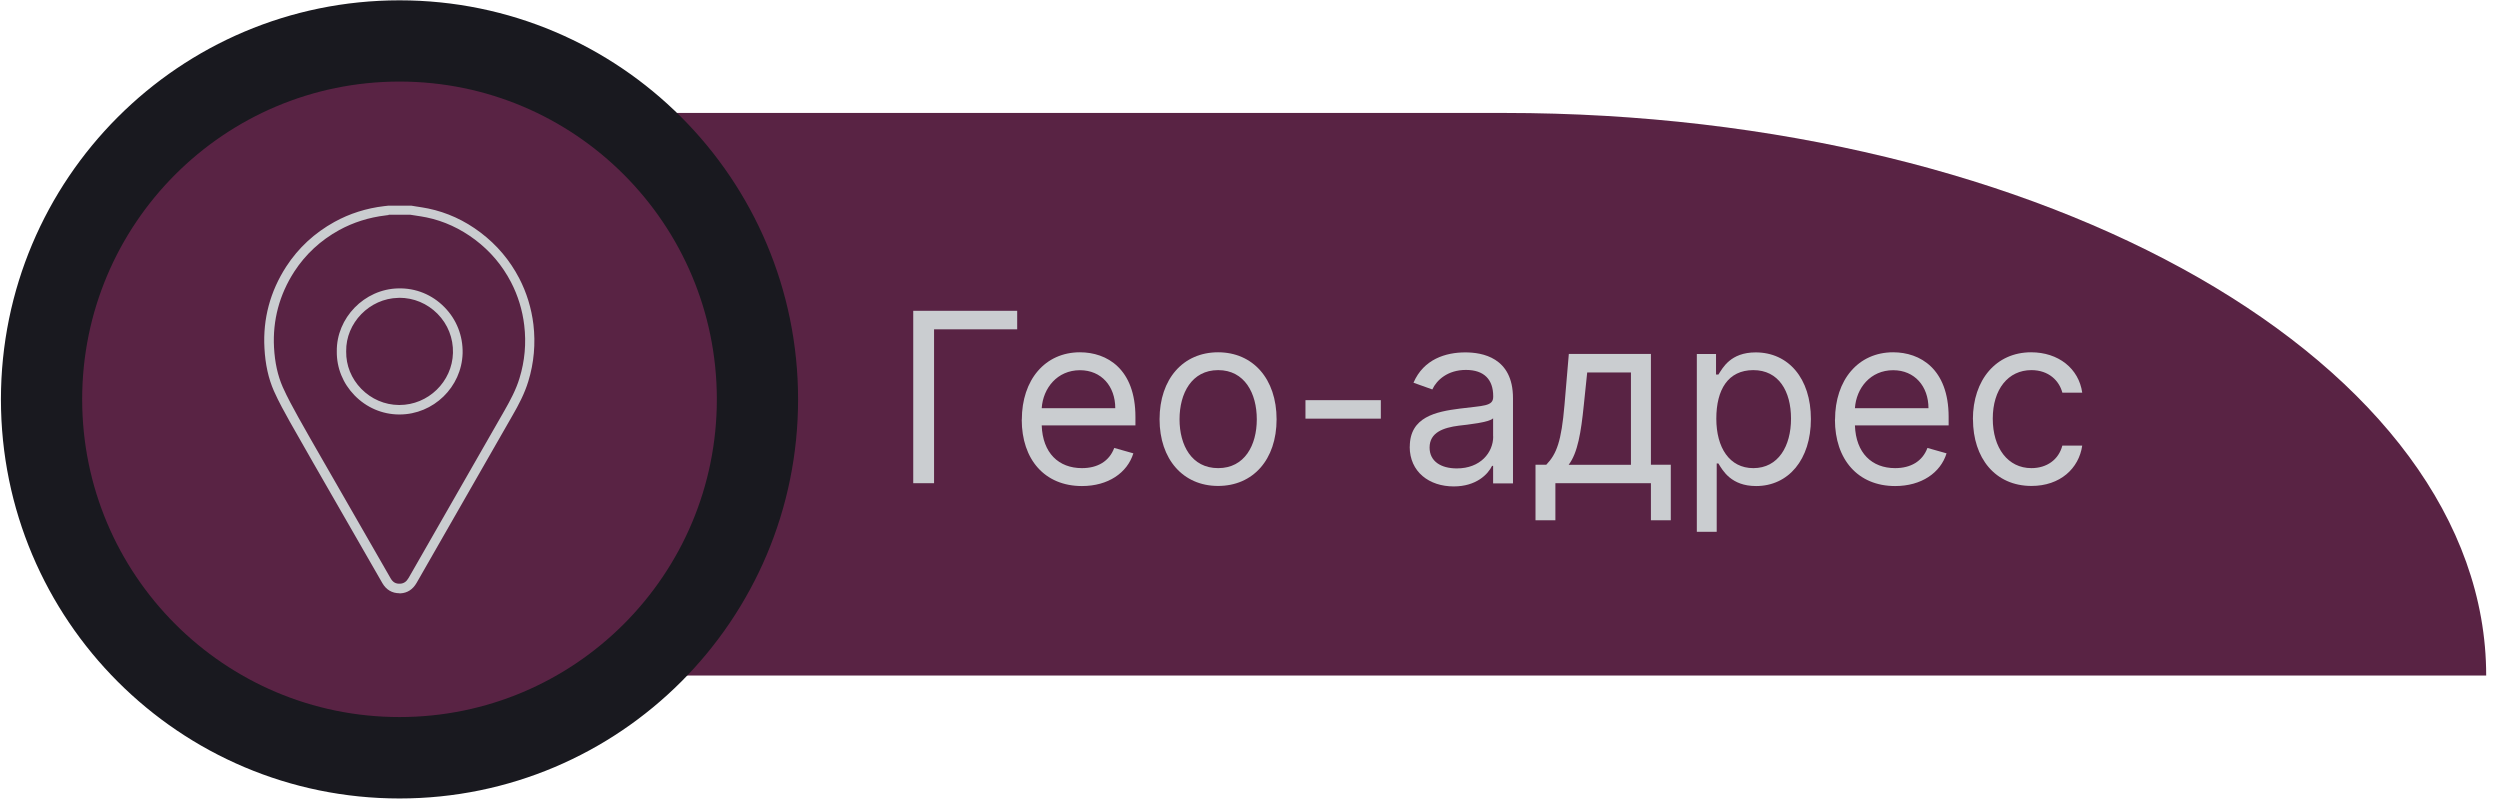
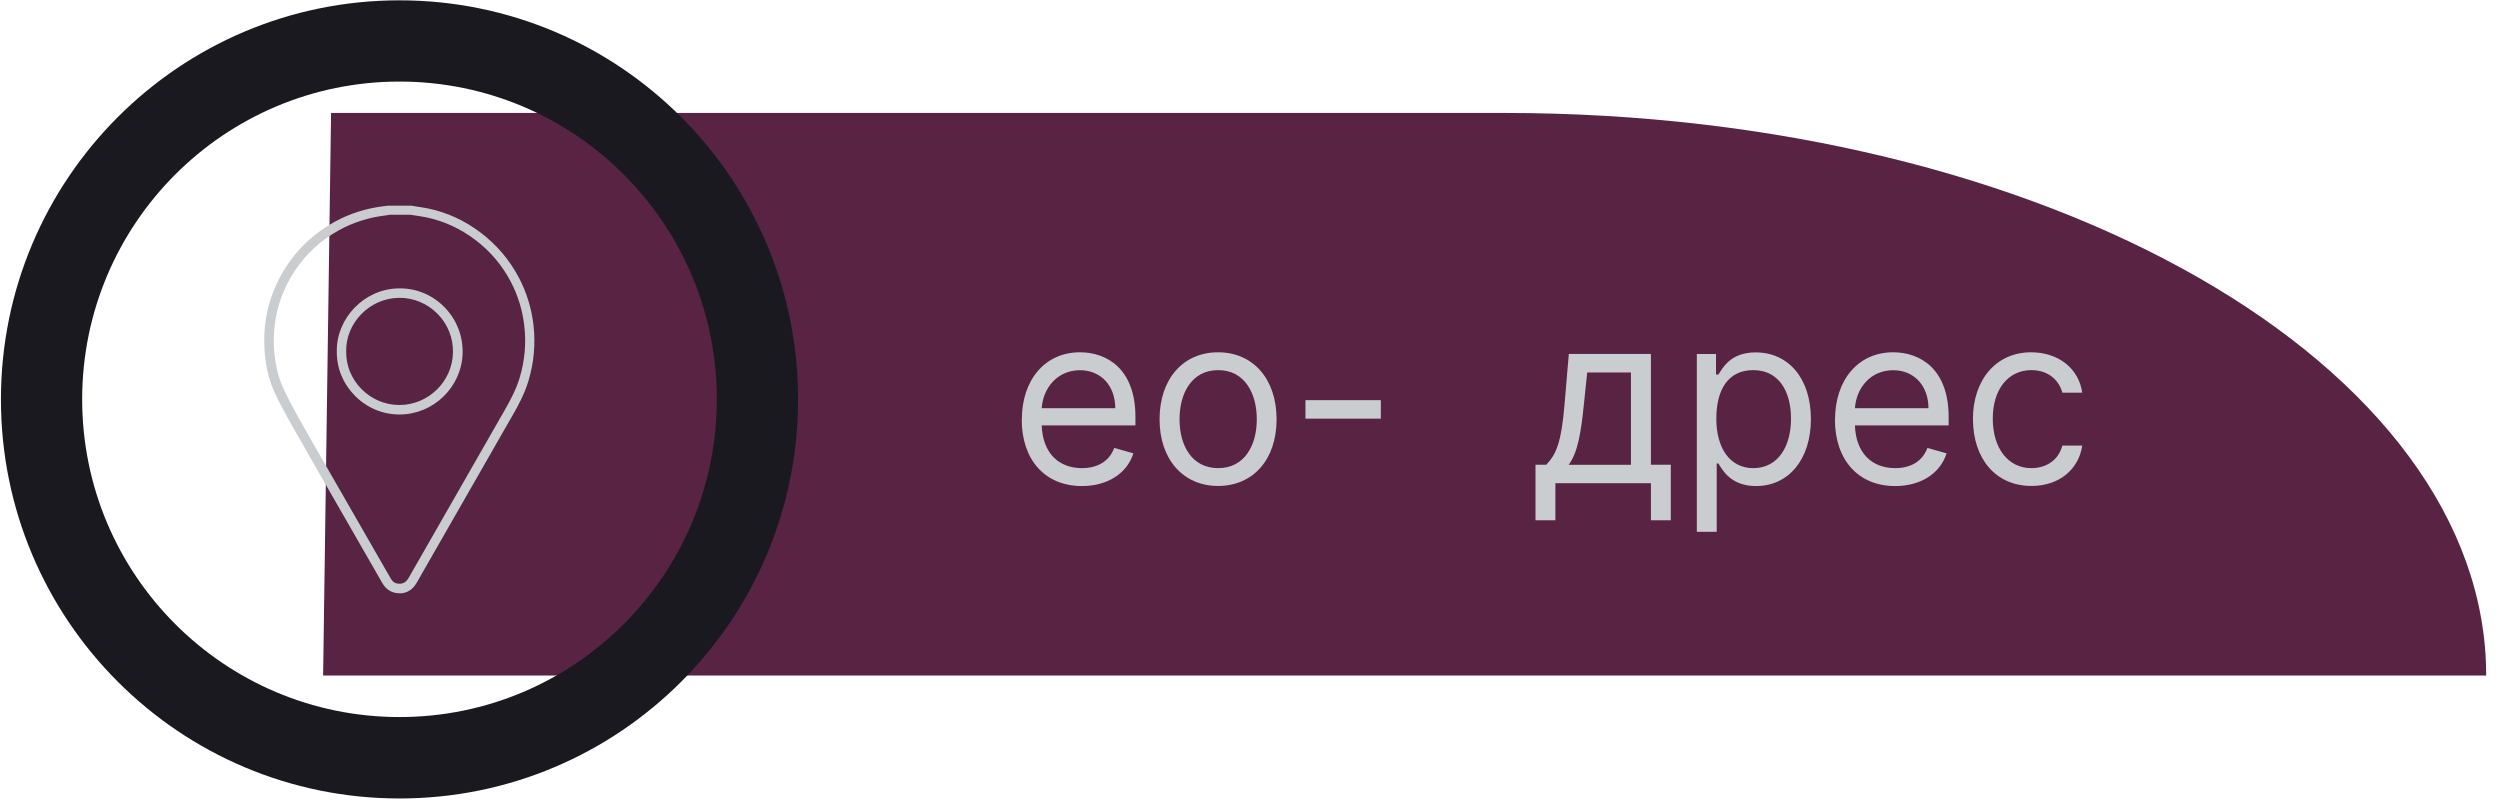
<svg xmlns="http://www.w3.org/2000/svg" width="167" height="54" viewBox="0 0 167 54" fill="none">
  <g id="Group">
    <g id="Group_2">
      <path id="Vector" d="M166.077 45.125H21.584L22.115 7.545H100.496C136.714 7.545 166.077 24.369 166.077 45.125Z" fill="#592344" />
      <g id="Group_3">
        <g id="Group_4">
-           <path id="Vector_2" d="M26.687 48.602C38.779 48.602 48.581 38.787 48.581 26.68C48.581 14.573 38.779 4.759 26.687 4.759C14.595 4.759 4.793 14.573 4.793 26.68C4.793 38.787 14.595 48.602 26.687 48.602Z" fill="#592344" />
          <path id="Vector_3" d="M26.687 0.022C11.983 0.022 0.062 11.958 0.062 26.68C0.062 41.402 11.983 53.338 26.687 53.338C41.391 53.338 53.312 41.402 53.312 26.68C53.312 11.958 41.391 0.022 26.687 0.022ZM26.687 47.899C14.981 47.899 5.489 38.394 5.489 26.674C5.489 14.953 14.981 5.449 26.687 5.449C38.393 5.449 47.885 14.953 47.885 26.674C47.885 38.394 38.393 47.899 26.687 47.899Z" fill="#19191F" />
        </g>
        <g id="Group_5">
          <path id="Vector_4" d="M26.683 39.629C26.19 39.629 25.798 39.395 25.545 38.958L20.953 30.967C20.422 30.042 19.891 29.112 19.366 28.181C19.018 27.554 18.62 26.845 18.297 26.117C17.93 25.281 17.722 24.344 17.665 23.248C17.557 21.292 18.051 19.462 19.119 17.809C19.929 16.561 21.01 15.561 22.338 14.826C23.357 14.263 24.482 13.908 25.671 13.769L25.842 13.75C25.842 13.75 25.93 13.737 25.943 13.737H27.417C27.417 13.737 27.448 13.737 27.467 13.737L27.815 13.794C28.081 13.832 28.34 13.877 28.599 13.927C29.858 14.187 31.034 14.725 32.103 15.536C33.191 16.359 34.057 17.385 34.683 18.588C35.183 19.55 35.499 20.589 35.632 21.672C35.783 22.957 35.67 24.236 35.29 25.477C35.037 26.306 34.639 27.054 34.24 27.744L27.828 38.939C27.575 39.376 27.214 39.61 26.753 39.636C26.721 39.636 26.696 39.636 26.664 39.636L26.683 39.629ZM25.956 14.364L25.76 14.39C24.647 14.523 23.603 14.852 22.655 15.371C21.415 16.055 20.41 16.986 19.657 18.145C18.664 19.683 18.209 21.387 18.304 23.204C18.36 24.223 18.55 25.084 18.885 25.851C19.195 26.547 19.581 27.244 19.922 27.864C20.441 28.795 20.972 29.72 21.504 30.644L26.095 38.635C26.247 38.895 26.436 39.009 26.734 38.99C26.974 38.977 27.151 38.857 27.297 38.603L33.709 27.408C34.082 26.75 34.468 26.041 34.702 25.268C35.056 24.116 35.164 22.925 35.018 21.722C34.898 20.715 34.601 19.747 34.139 18.854C33.557 17.733 32.754 16.783 31.742 16.017C30.749 15.27 29.655 14.763 28.492 14.523C28.245 14.472 27.992 14.434 27.739 14.396L27.41 14.345H25.962L25.956 14.364Z" fill="#CACDD0" />
          <path id="Vector_5" d="M26.685 27.687H26.653C25.534 27.681 24.478 27.225 23.687 26.414C22.903 25.61 22.486 24.572 22.498 23.476C22.467 21.241 24.339 19.31 26.603 19.265C27.773 19.234 28.867 19.683 29.683 20.513C30.498 21.336 30.928 22.431 30.903 23.596C30.84 25.857 28.955 27.687 26.691 27.687H26.685ZM26.679 19.898C26.679 19.898 26.628 19.898 26.603 19.898C24.687 19.936 23.093 21.57 23.125 23.47V23.482C23.112 24.407 23.466 25.287 24.13 25.971C24.807 26.661 25.698 27.047 26.653 27.054H26.679C28.601 27.054 30.207 25.502 30.258 23.577C30.283 22.59 29.917 21.659 29.221 20.956C28.538 20.272 27.64 19.892 26.672 19.892L26.679 19.898Z" fill="#CACDD0" />
        </g>
      </g>
    </g>
    <g id="Group_6">
-       <path id="Vector_6" d="M67.942 22.001H62.395V32.278H61.004V20.76H67.948V21.994L67.942 22.001Z" fill="#CACDD0" />
      <path id="Vector_7" d="M68.258 28.029C68.258 25.376 69.808 23.533 72.141 23.533C73.937 23.533 75.847 24.635 75.847 27.852V28.415H69.586C69.65 30.264 70.718 31.271 72.274 31.271C73.311 31.271 74.095 30.821 74.431 29.922L75.708 30.283C75.303 31.587 74.026 32.468 72.274 32.468C69.782 32.468 68.252 30.688 68.252 28.035L68.258 28.029ZM74.5 27.269C74.5 25.806 73.577 24.73 72.141 24.73C70.624 24.73 69.675 25.927 69.586 27.269H74.5Z" fill="#CACDD0" />
      <path id="Vector_8" d="M77.459 28.01C77.459 25.312 79.034 23.533 81.367 23.533C83.701 23.533 85.276 25.312 85.276 28.01C85.276 30.707 83.701 32.461 81.367 32.461C79.034 32.461 77.459 30.682 77.459 28.01ZM83.954 28.01C83.954 26.275 83.144 24.724 81.374 24.724C79.603 24.724 78.793 26.275 78.793 28.01C78.793 29.745 79.603 31.271 81.374 31.271C83.144 31.271 83.954 29.739 83.954 28.01Z" fill="#CACDD0" />
      <path id="Vector_9" d="M92.239 27.966H87.205V26.731H92.239V27.966Z" fill="#CACDD0" />
-       <path id="Vector_10" d="M94.174 29.834C94.174 27.852 95.92 27.497 97.52 27.294C99.094 27.092 99.746 27.149 99.746 26.509V26.465C99.746 25.357 99.145 24.711 97.924 24.711C96.704 24.711 95.97 25.388 95.679 26.015L94.421 25.566C95.098 23.989 96.578 23.54 97.88 23.54C98.981 23.54 101.068 23.856 101.068 26.598V32.29H99.74V31.119H99.67C99.398 31.683 98.614 32.493 97.109 32.493C95.471 32.493 94.168 31.524 94.168 29.84L94.174 29.834ZM99.74 29.156V27.94C99.518 28.212 98.013 28.371 97.45 28.434C96.419 28.567 95.496 28.884 95.496 29.897C95.496 30.821 96.261 31.29 97.317 31.29C98.892 31.29 99.746 30.233 99.746 29.156H99.74Z" fill="#CACDD0" />
      <path id="Vector_11" d="M102.572 31.043H103.293C103.989 30.315 104.299 29.479 104.507 27.06L104.798 23.641H110.281V31.043H111.609V34.754H110.281V32.278H103.9V34.754H102.572V31.043ZM108.947 31.043V24.882H106.025L105.798 27.066C105.614 28.871 105.393 30.252 104.786 31.049H108.941L108.947 31.043Z" fill="#CACDD0" />
      <path id="Vector_12" d="M113.348 23.647H114.631V25.021H114.79C115.08 24.572 115.599 23.54 117.281 23.54C119.463 23.54 120.968 25.274 120.968 27.991C120.968 30.707 119.463 32.468 117.307 32.468C115.643 32.468 115.08 31.436 114.79 30.961H114.676V35.526H113.348V23.647ZM117.123 31.271C118.786 31.271 119.64 29.808 119.64 27.966C119.64 26.123 118.812 24.724 117.123 24.724C115.435 24.724 114.65 26.028 114.65 27.966C114.65 29.903 115.529 31.271 117.123 31.271Z" fill="#CACDD0" />
      <path id="Vector_13" d="M122.581 28.029C122.581 25.376 124.13 23.533 126.464 23.533C128.26 23.533 130.169 24.635 130.169 27.852V28.415H123.909C123.972 30.264 125.041 31.271 126.596 31.271C127.633 31.271 128.418 30.821 128.753 29.922L130.03 30.283C129.626 31.587 128.348 32.468 126.596 32.468C124.105 32.468 122.574 30.688 122.574 28.035L122.581 28.029ZM128.822 27.269C128.822 25.806 127.899 24.73 126.464 24.73C124.946 24.73 123.997 25.927 123.909 27.269H128.822Z" fill="#CACDD0" />
      <path id="Vector_14" d="M131.789 28.01C131.789 25.376 133.338 23.533 135.678 23.533C137.5 23.533 138.866 24.616 139.093 26.231H137.765C137.563 25.445 136.867 24.724 135.697 24.724C134.148 24.724 133.117 26.003 133.117 27.966C133.117 29.928 134.129 31.271 135.697 31.271C136.728 31.271 137.519 30.707 137.765 29.764H139.093C138.872 31.296 137.614 32.461 135.704 32.461C133.275 32.461 131.795 30.593 131.795 28.01H131.789Z" fill="#CACDD0" />
    </g>
  </g>
</svg>